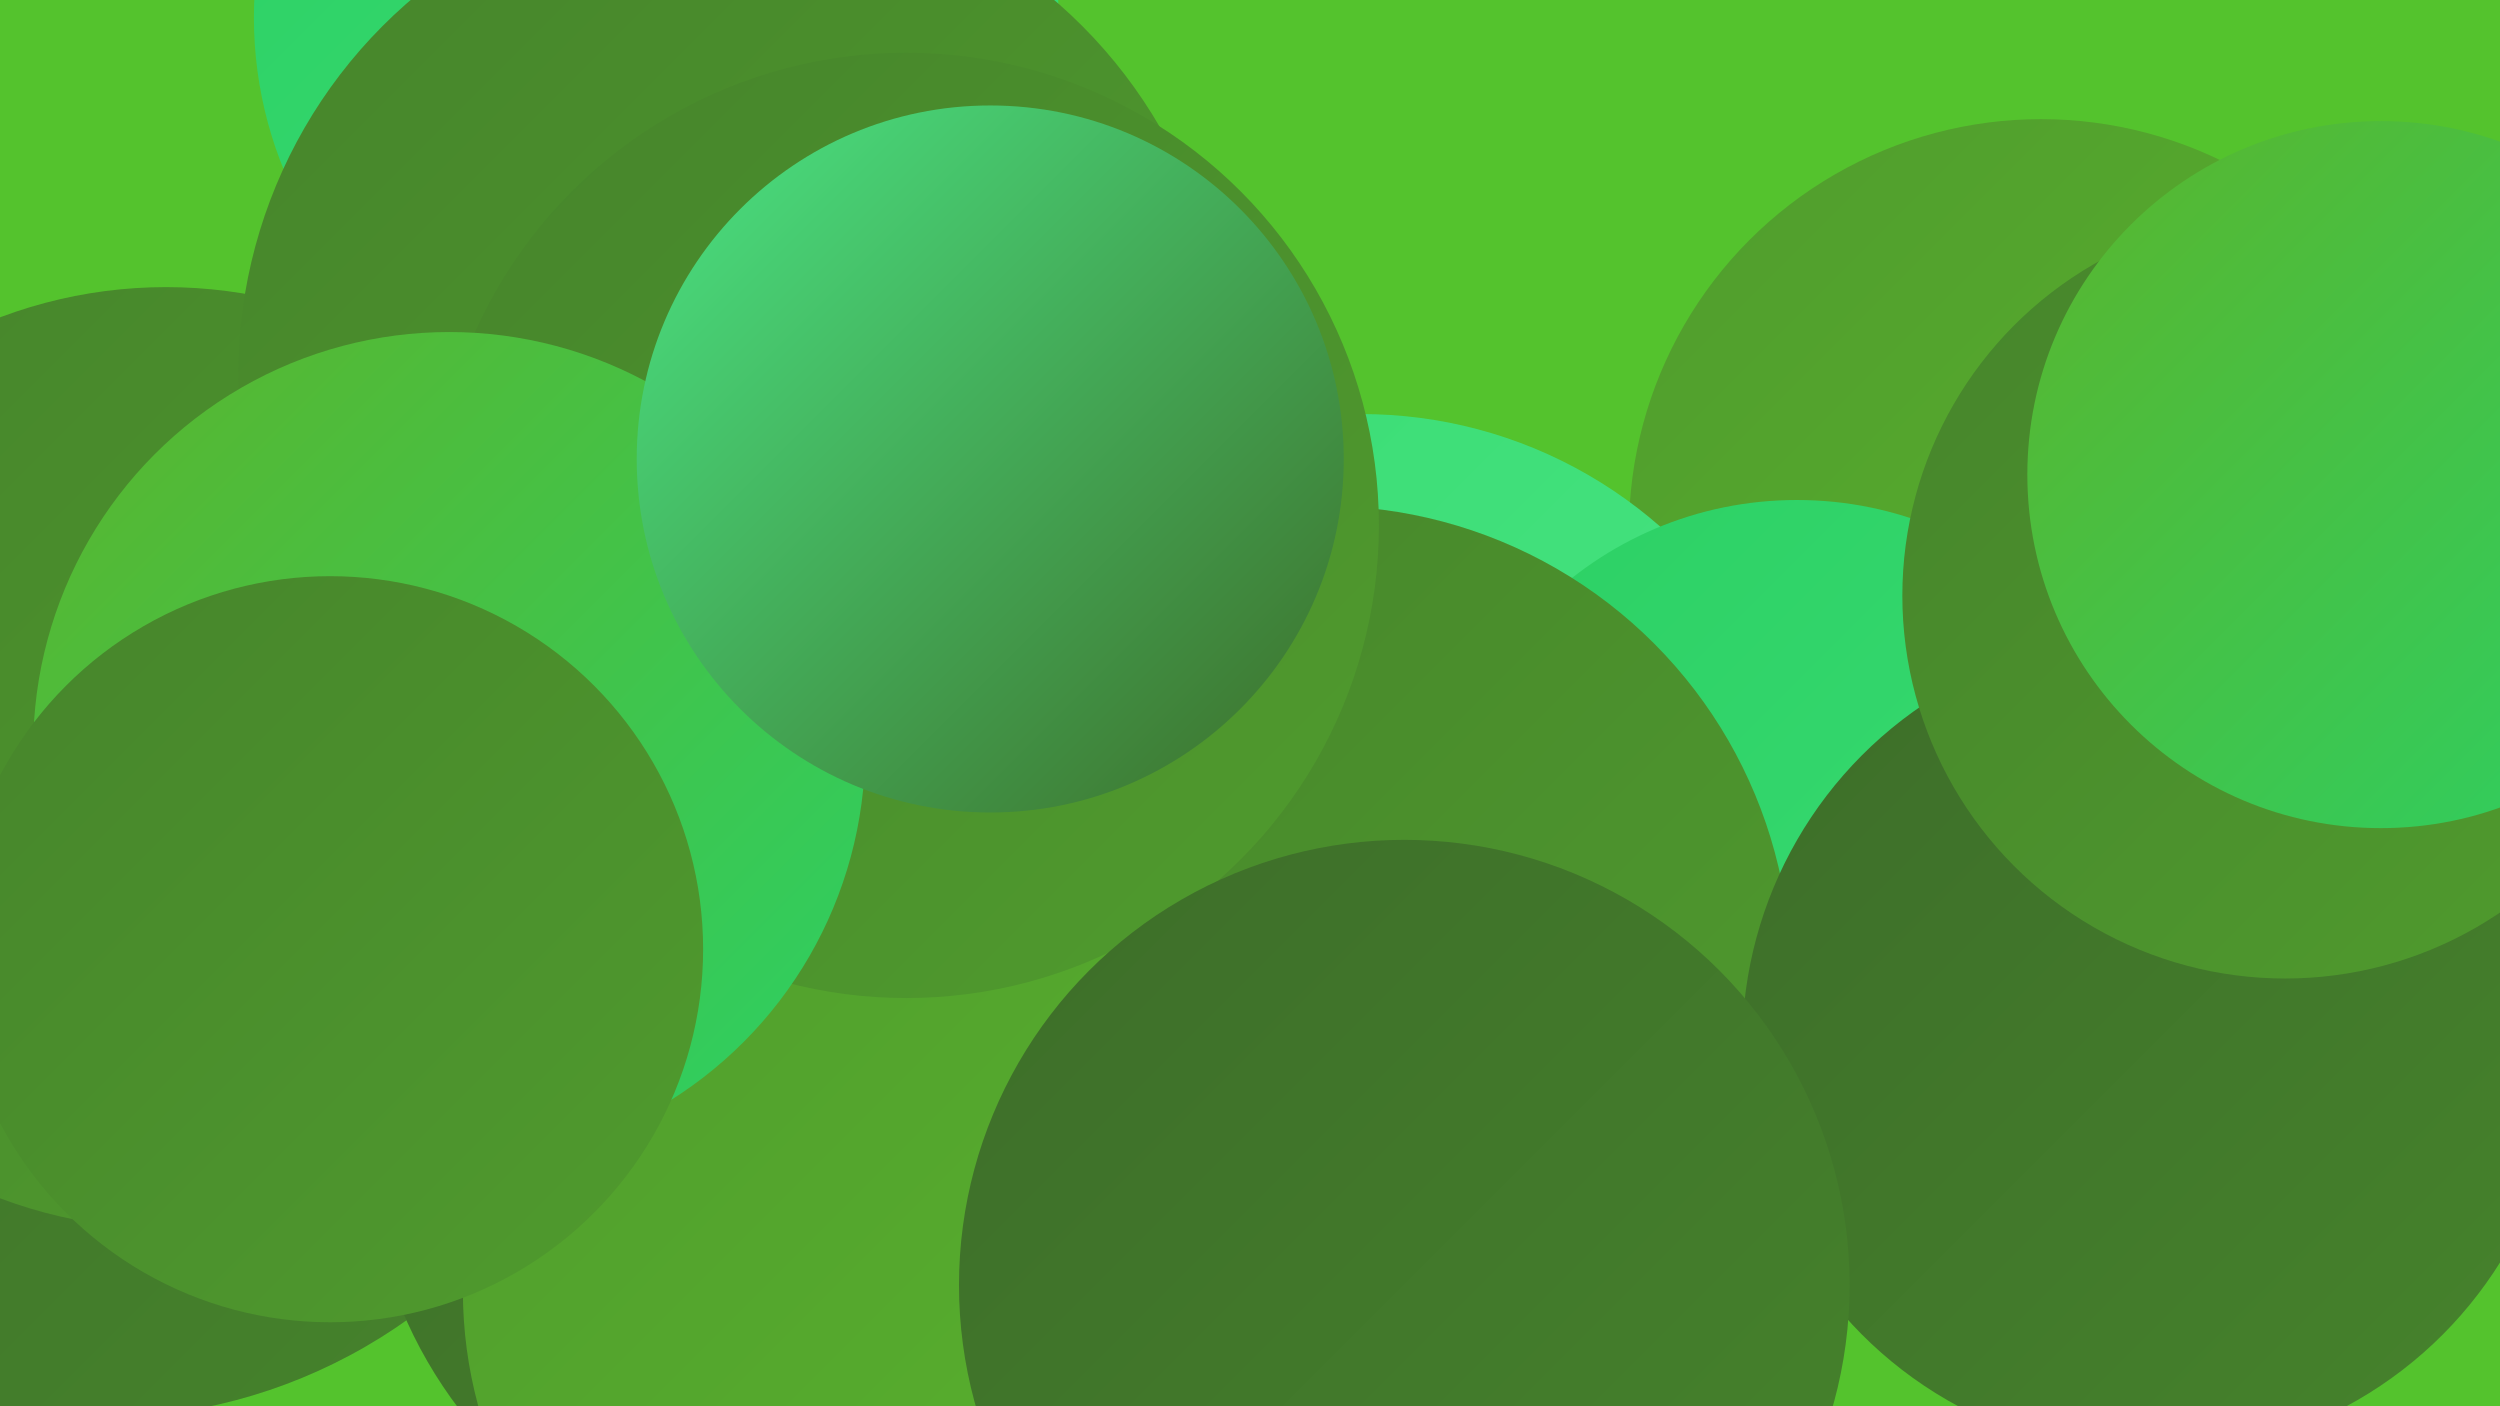
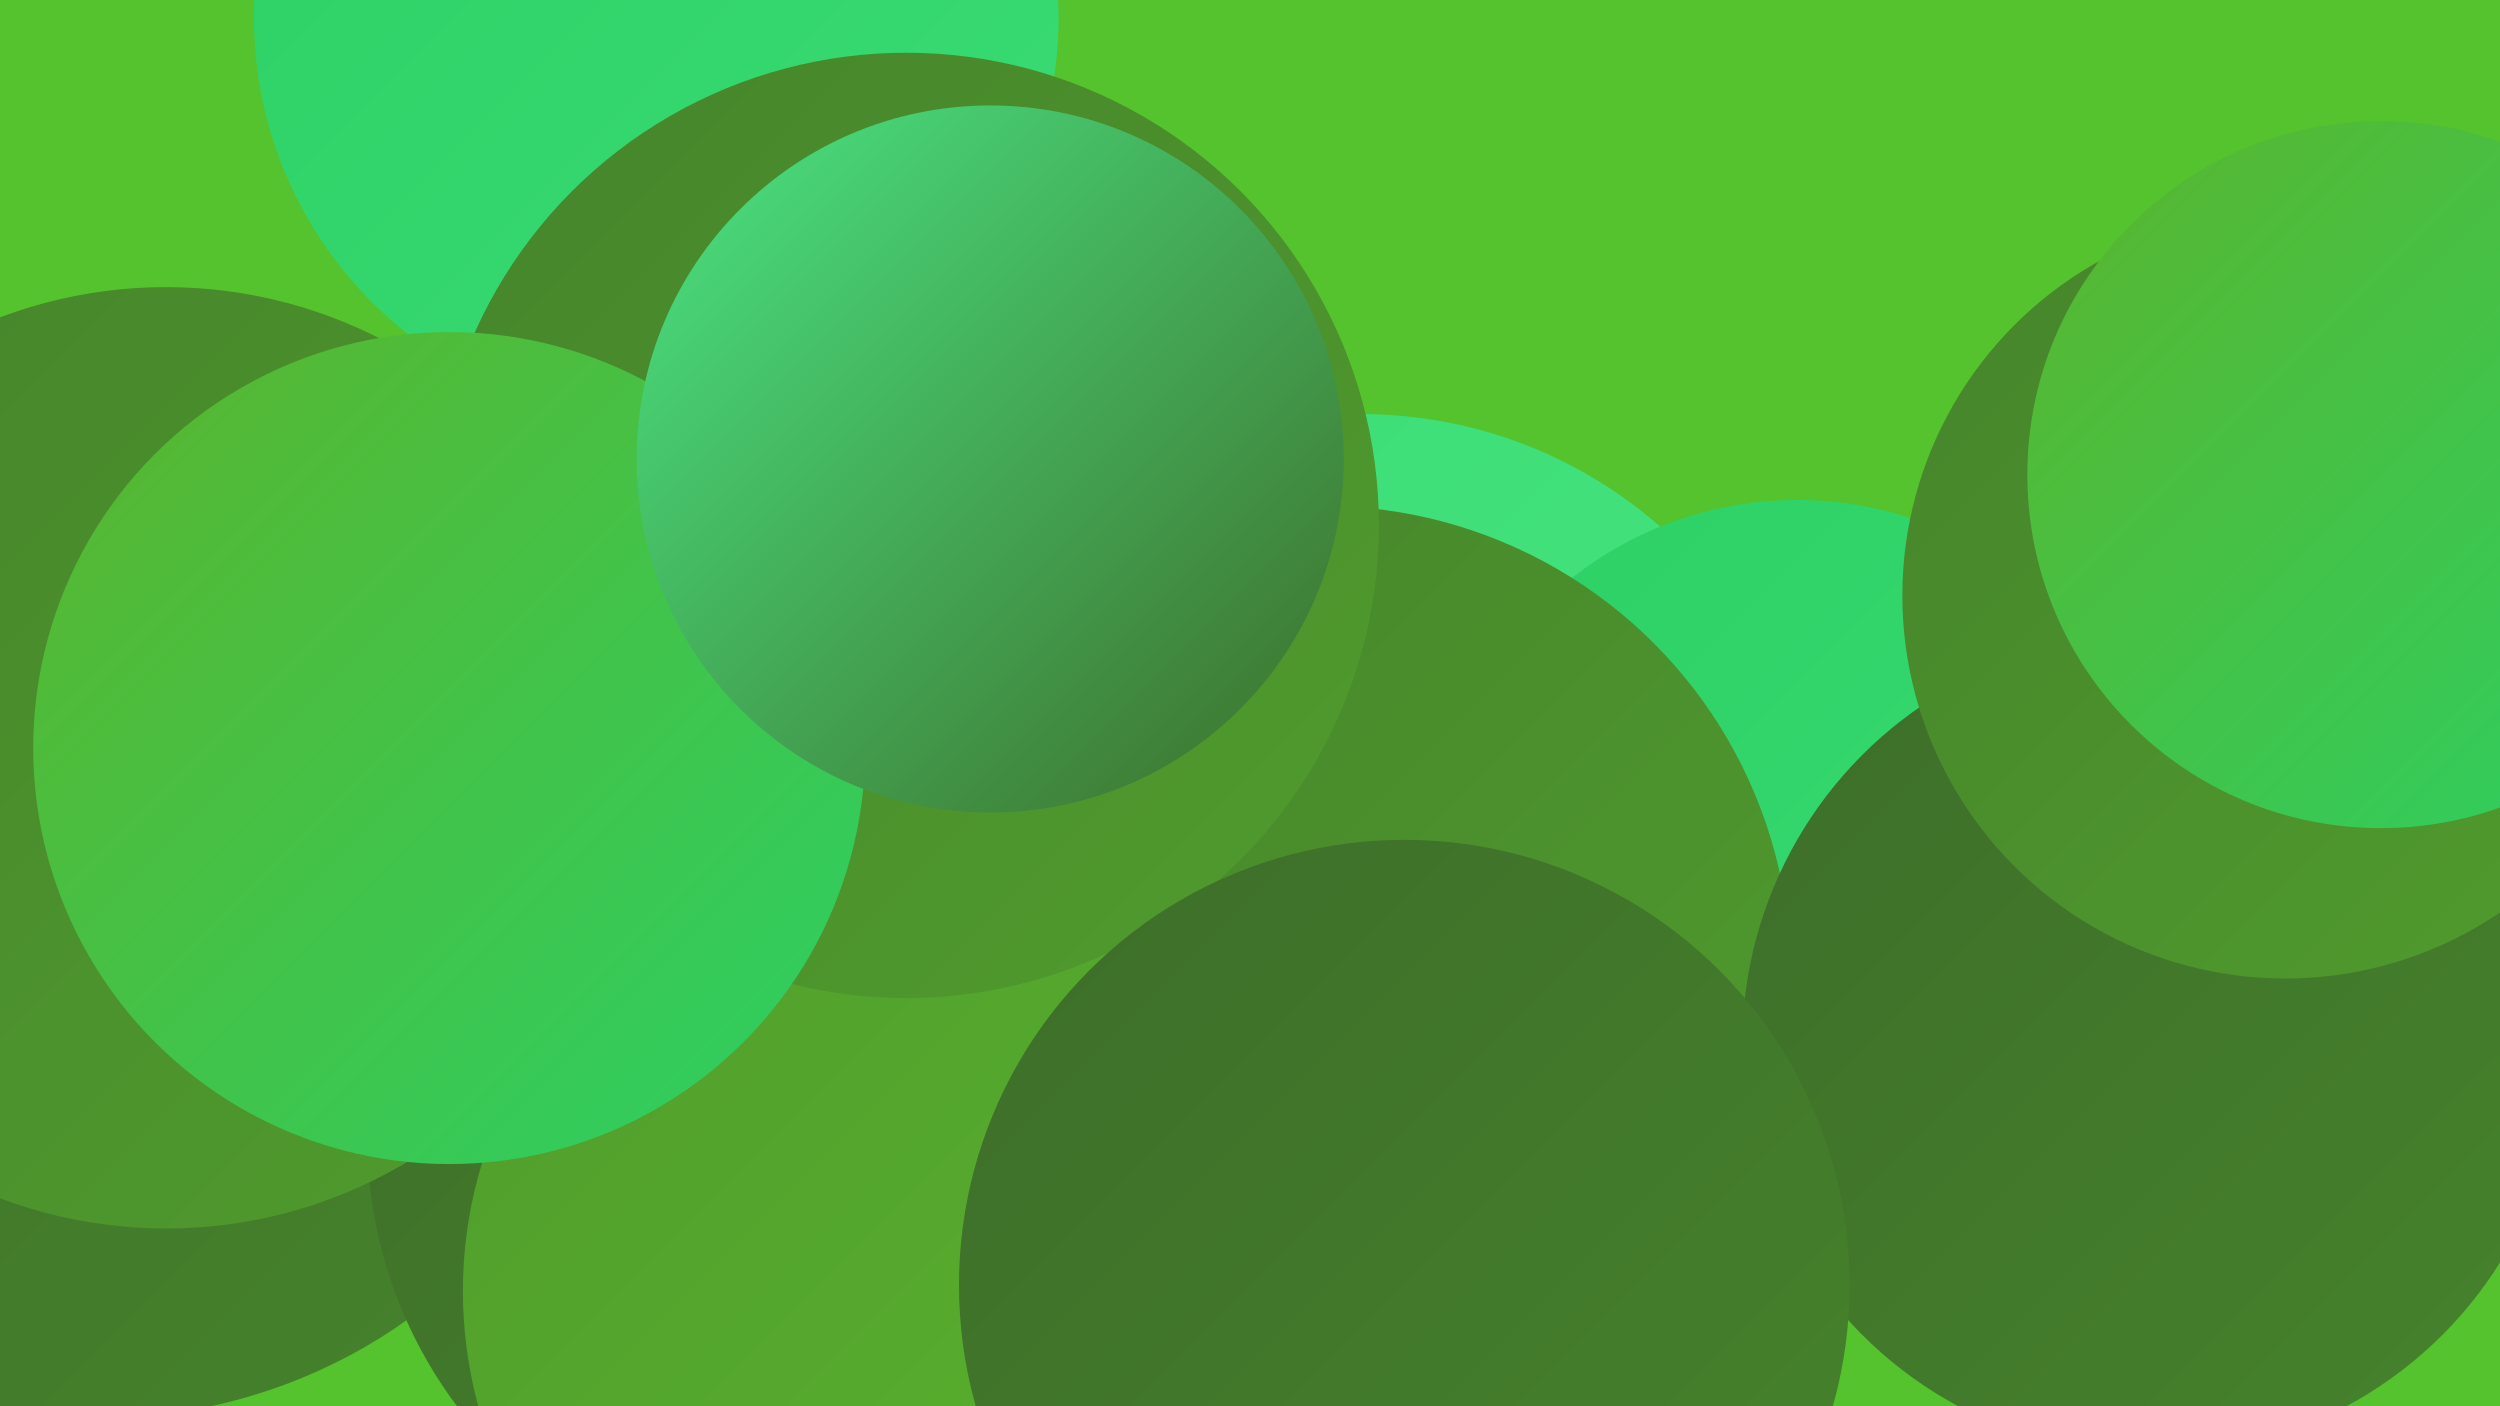
<svg xmlns="http://www.w3.org/2000/svg" width="1280" height="720">
  <defs>
    <linearGradient id="grad0" x1="0%" y1="0%" x2="100%" y2="100%">
      <stop offset="0%" style="stop-color:#3d6d29;stop-opacity:1" />
      <stop offset="100%" style="stop-color:#46842c;stop-opacity:1" />
    </linearGradient>
    <linearGradient id="grad1" x1="0%" y1="0%" x2="100%" y2="100%">
      <stop offset="0%" style="stop-color:#46842c;stop-opacity:1" />
      <stop offset="100%" style="stop-color:#509c2d;stop-opacity:1" />
    </linearGradient>
    <linearGradient id="grad2" x1="0%" y1="0%" x2="100%" y2="100%">
      <stop offset="0%" style="stop-color:#509c2d;stop-opacity:1" />
      <stop offset="100%" style="stop-color:#5ab52d;stop-opacity:1" />
    </linearGradient>
    <linearGradient id="grad3" x1="0%" y1="0%" x2="100%" y2="100%">
      <stop offset="0%" style="stop-color:#5ab52d;stop-opacity:1" />
      <stop offset="100%" style="stop-color:#2cd064;stop-opacity:1" />
    </linearGradient>
    <linearGradient id="grad4" x1="0%" y1="0%" x2="100%" y2="100%">
      <stop offset="0%" style="stop-color:#2cd064;stop-opacity:1" />
      <stop offset="100%" style="stop-color:#3adc74;stop-opacity:1" />
    </linearGradient>
    <linearGradient id="grad5" x1="0%" y1="0%" x2="100%" y2="100%">
      <stop offset="0%" style="stop-color:#3adc74;stop-opacity:1" />
      <stop offset="100%" style="stop-color:#4ae584;stop-opacity:1" />
    </linearGradient>
    <linearGradient id="grad6" x1="0%" y1="0%" x2="100%" y2="100%">
      <stop offset="0%" style="stop-color:#4ae584;stop-opacity:1" />
      <stop offset="100%" style="stop-color:#3d6d29;stop-opacity:1" />
    </linearGradient>
  </defs>
  <rect width="1280" height="720" fill="#54c32d" />
-   <circle cx="1045" cy="272" r="211" fill="url(#grad2)" />
  <circle cx="51" cy="454" r="272" fill="url(#grad0)" />
  <circle cx="416" cy="626" r="197" fill="url(#grad3)" />
  <circle cx="590" cy="559" r="260" fill="url(#grad6)" />
  <circle cx="418" cy="582" r="230" fill="url(#grad0)" />
  <circle cx="697" cy="444" r="232" fill="url(#grad5)" />
  <circle cx="336" cy="9" r="206" fill="url(#grad4)" />
  <circle cx="920" cy="442" r="186" fill="url(#grad4)" />
  <circle cx="677" cy="499" r="240" fill="url(#grad1)" />
  <circle cx="1102" cy="535" r="210" fill="url(#grad0)" />
  <circle cx="85" cy="388" r="241" fill="url(#grad1)" />
  <circle cx="1170" cy="305" r="196" fill="url(#grad1)" />
-   <circle cx="375" cy="192" r="253" fill="url(#grad1)" />
  <circle cx="461" cy="661" r="224" fill="url(#grad2)" />
  <circle cx="1219" cy="243" r="181" fill="url(#grad3)" />
  <circle cx="464" cy="269" r="242" fill="url(#grad1)" />
  <circle cx="230" cy="383" r="213" fill="url(#grad3)" />
  <circle cx="507" cy="235" r="181" fill="url(#grad6)" />
-   <circle cx="169" cy="486" r="191" fill="url(#grad1)" />
  <circle cx="719" cy="658" r="228" fill="url(#grad0)" />
</svg>